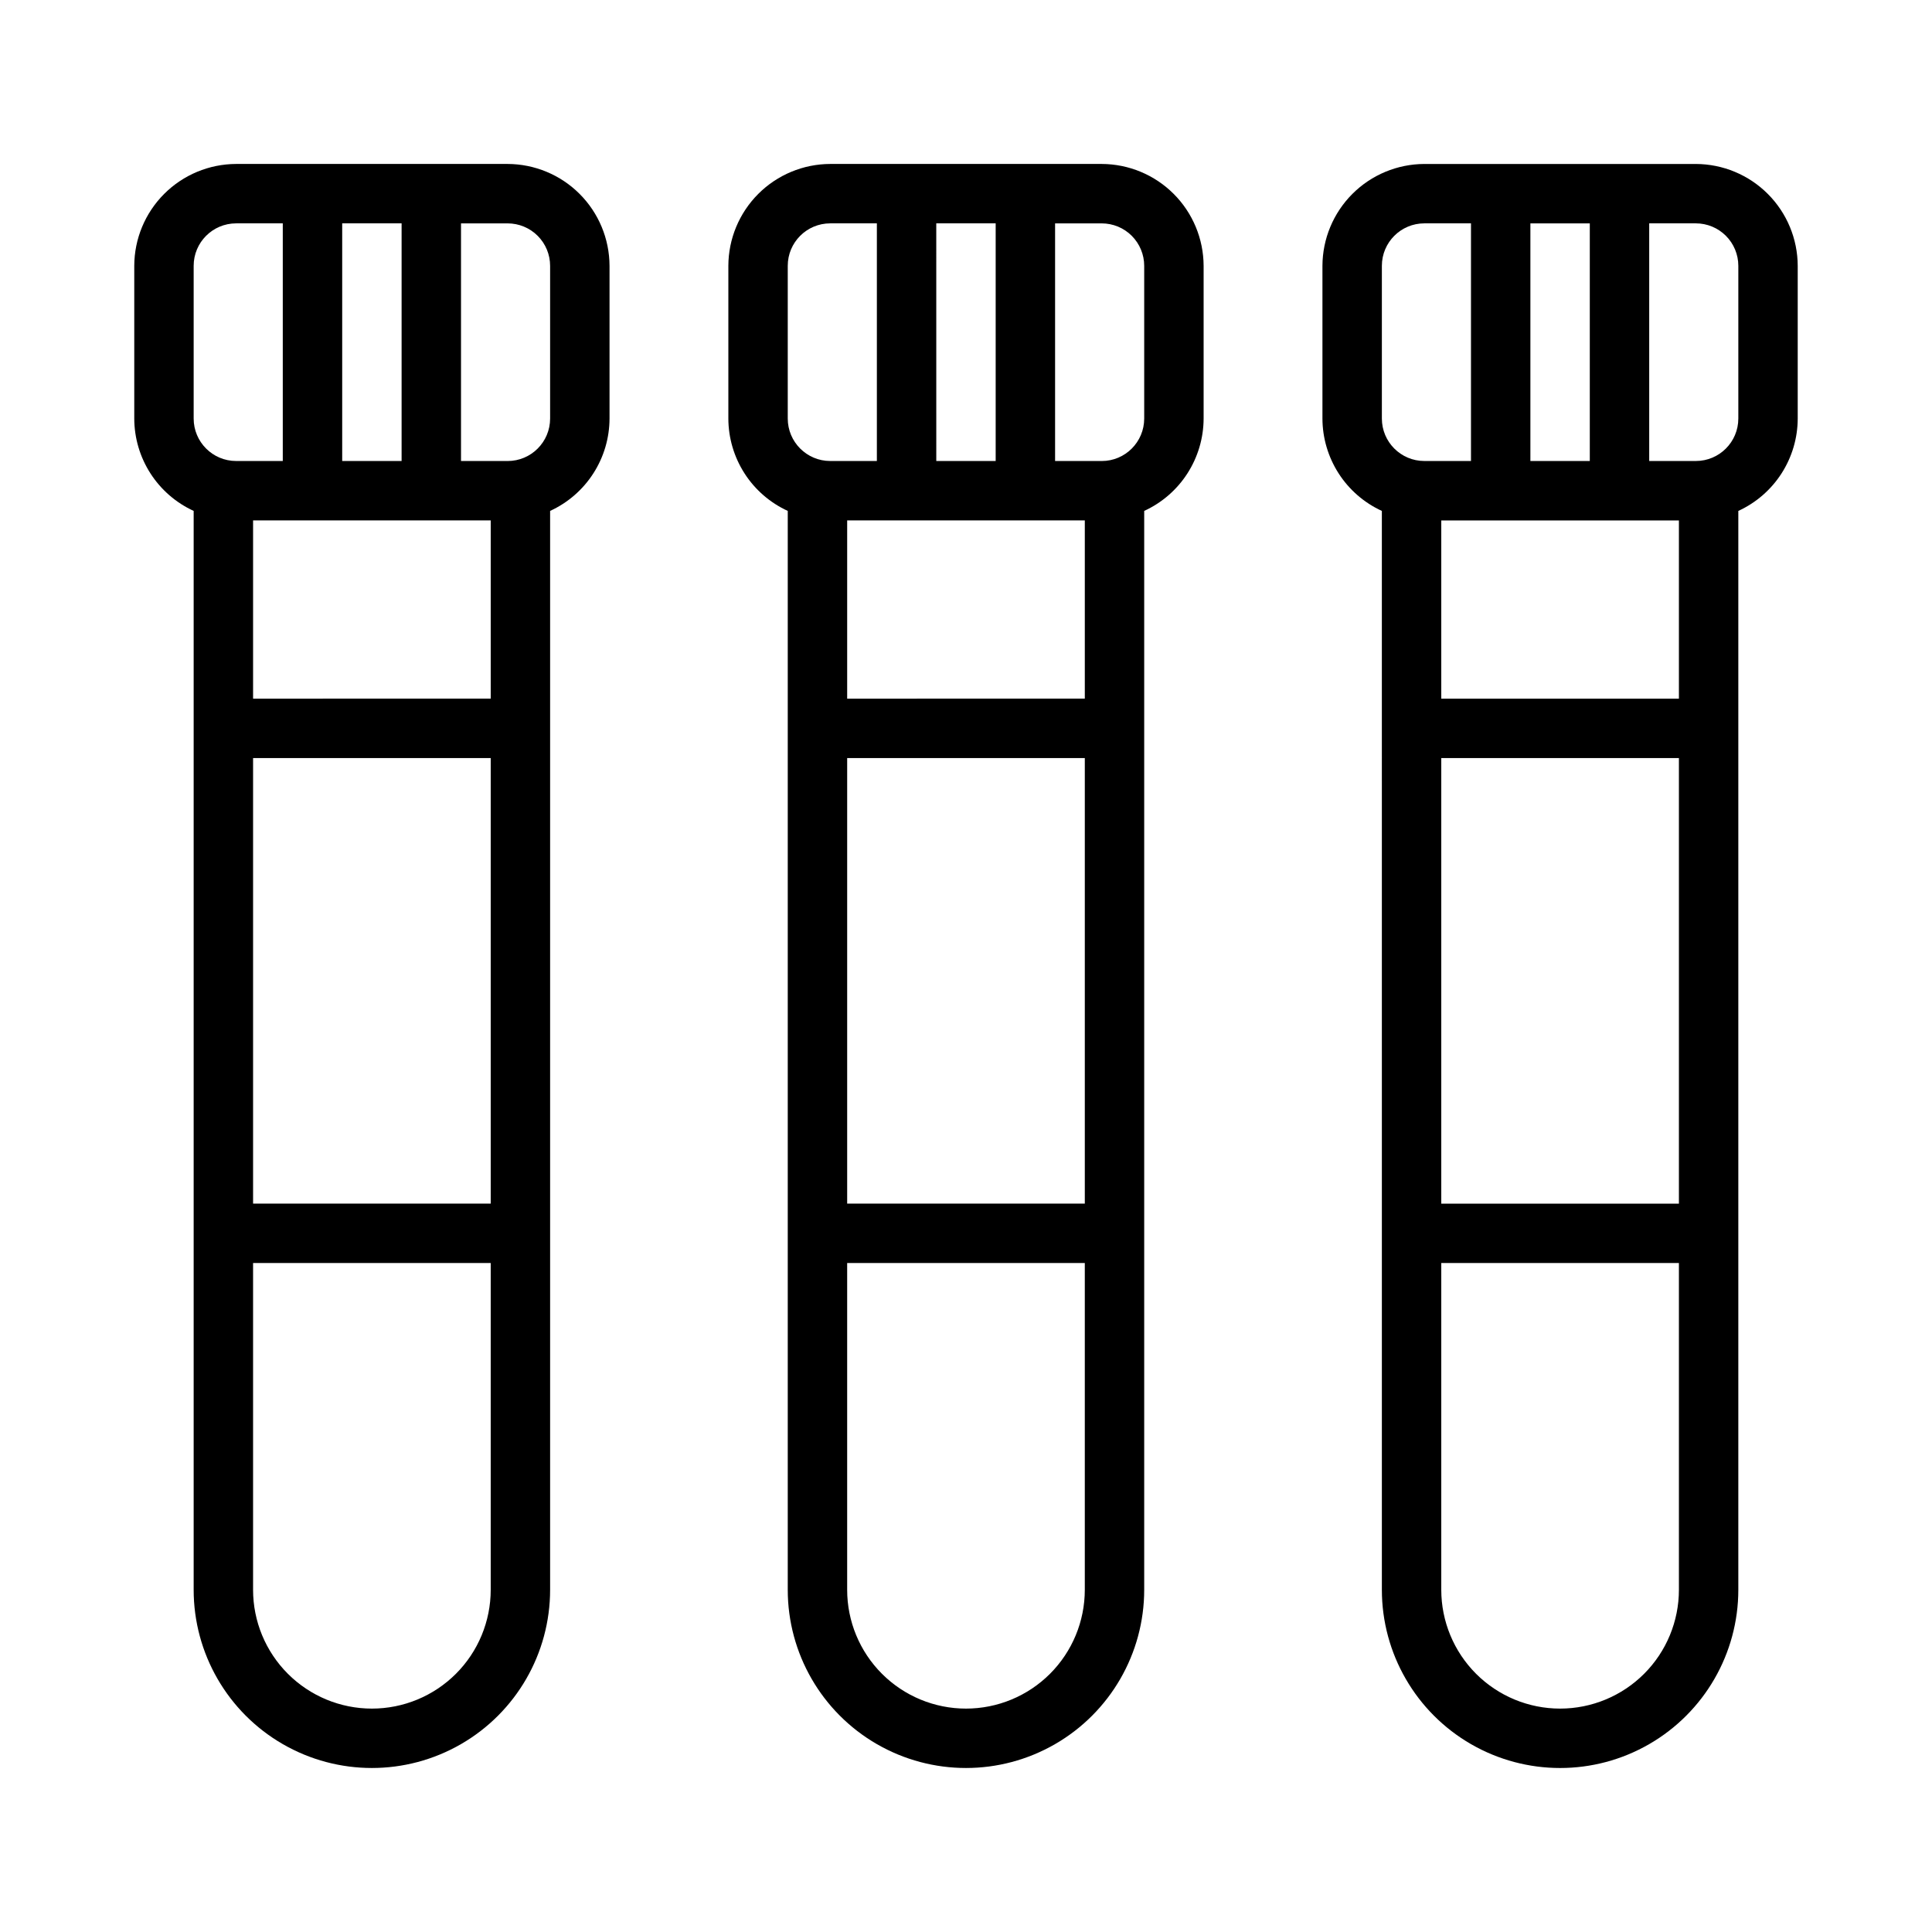
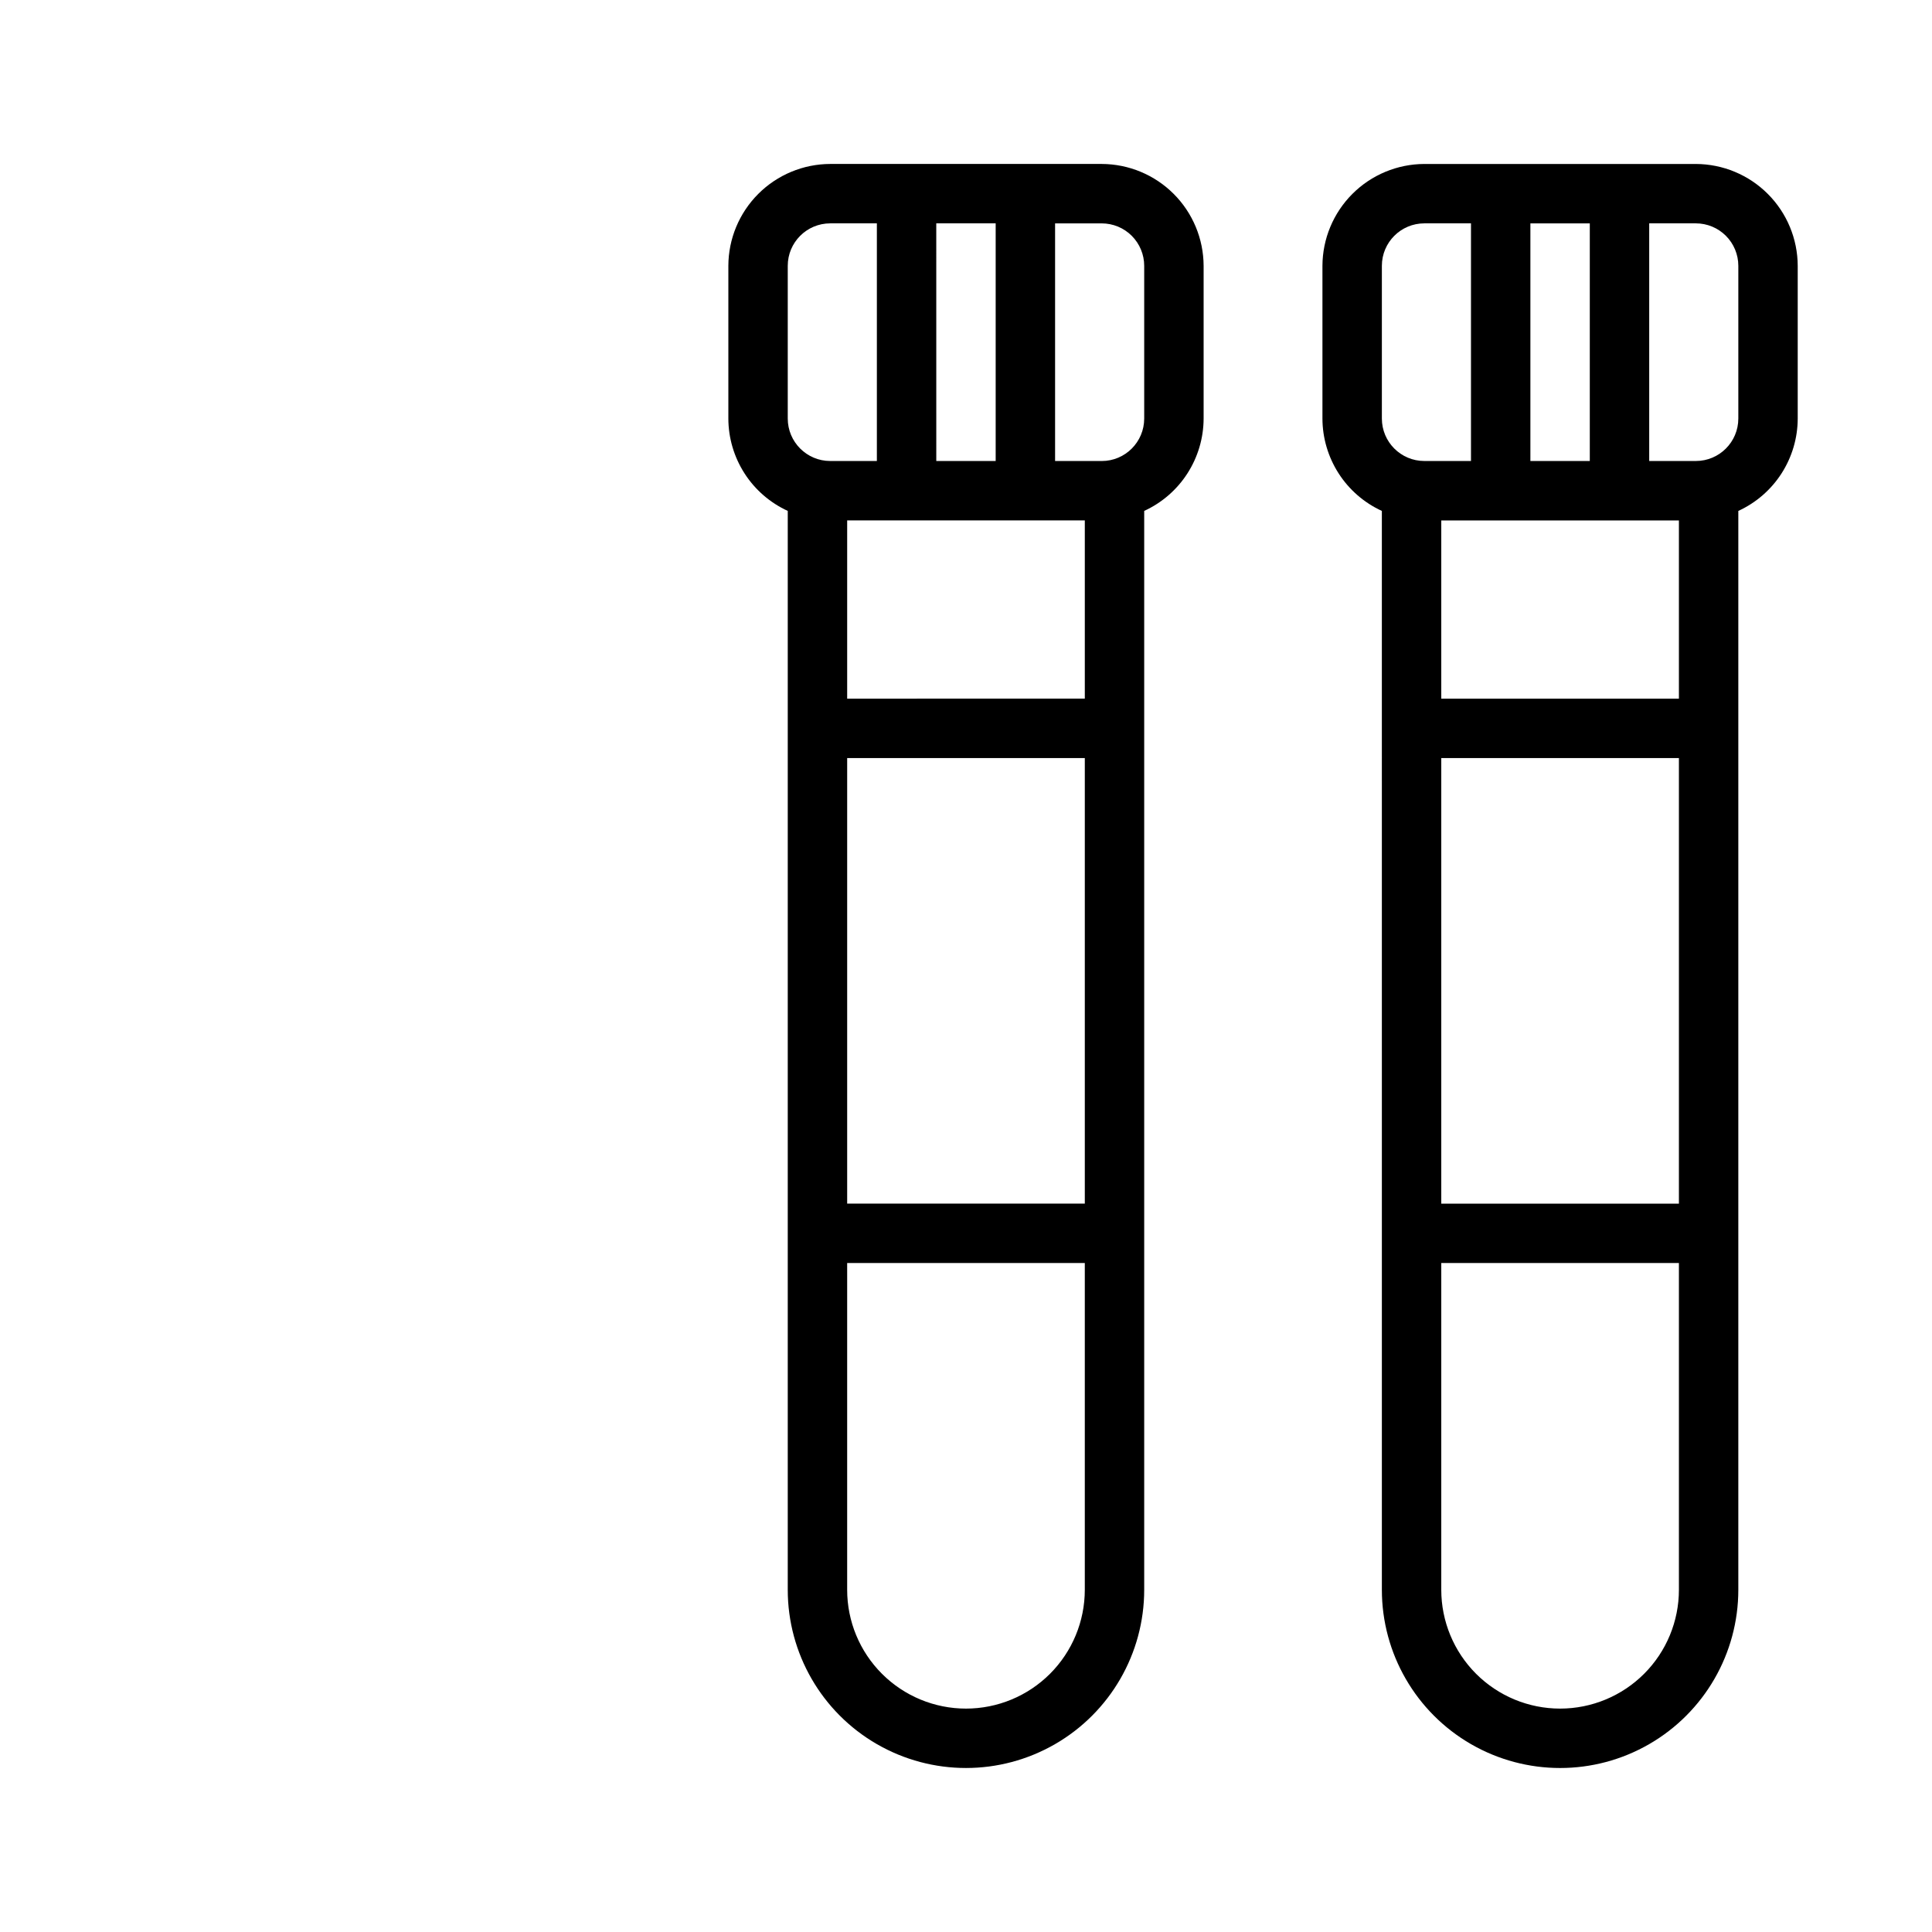
<svg xmlns="http://www.w3.org/2000/svg" fill="#000000" width="800px" height="800px" version="1.1" viewBox="144 144 512 512">
  <g>
-     <path d="m278.53 187.45h-71.949c-7.152 0.023-14.008 2.871-19.07 7.934-5.059 5.059-7.91 11.914-7.93 19.066v40.465c0.012 5.156 1.5 10.203 4.289 14.543 2.793 4.34 6.766 7.789 11.453 9.938v285.91c0 16.871 9.004 32.465 23.617 40.902 14.613 8.438 32.617 8.438 47.234 0 14.613-8.438 23.613-24.031 23.613-40.902v-285.91c4.691-2.148 8.664-5.598 11.453-9.938 2.793-4.34 4.281-9.387 4.293-14.543v-40.465c-0.023-7.152-2.875-14.008-7.934-19.066-5.059-5.062-11.914-7.91-19.07-7.934zm-67.461 157.44h62.977v118.08h-62.977zm0-15.742v-47.234h62.977v47.23zm23.617-62.977v-62.977h15.742v62.977zm-39.363-51.723c0-6.215 5.043-11.254 11.258-11.254h12.359v62.977h-12.359c-6.215 0-11.258-5.043-11.258-11.258zm47.234 382.35c-8.352 0-16.359-3.32-22.266-9.223-5.906-5.906-9.223-13.914-9.223-22.266v-86.594h62.977v86.594c0 8.352-3.316 16.359-9.223 22.266-5.906 5.902-13.914 9.223-22.266 9.223zm47.23-341.88c0 6.215-5.039 11.258-11.258 11.258h-12.355v-62.977h12.359-0.004c2.988 0 5.852 1.184 7.961 3.297 2.113 2.109 3.297 4.973 3.297 7.957z" />
    <path d="m435.97 187.45h-71.949c-7.156 0.023-14.012 2.871-19.07 7.934-5.059 5.059-7.91 11.914-7.93 19.066v40.465c0.012 5.156 1.5 10.203 4.289 14.543 2.789 4.34 6.766 7.789 11.453 9.938v285.91c0 16.871 9.004 32.465 23.617 40.902 14.613 8.438 32.617 8.438 47.23 0s23.617-24.031 23.617-40.902v-285.91c4.688-2.148 8.664-5.598 11.453-9.938 2.789-4.34 4.281-9.387 4.293-14.543v-40.465c-0.023-7.152-2.875-14.008-7.934-19.066-5.059-5.062-11.914-7.91-19.07-7.934zm-67.461 157.44h62.977v118.08h-62.977zm0-15.742v-47.234h62.977v47.23zm23.617-62.977-0.004-62.977h15.742v62.977zm-39.363-51.723c0-6.215 5.039-11.254 11.258-11.254h12.359v62.977h-12.359c-6.219 0-11.258-5.043-11.258-11.258zm47.234 382.35c-8.352 0-16.363-3.32-22.266-9.223-5.906-5.906-9.223-13.914-9.223-22.266v-86.594h62.977v86.594c0 8.352-3.32 16.359-9.223 22.266-5.906 5.902-13.914 9.223-22.266 9.223zm47.23-341.88c0 6.215-5.039 11.258-11.258 11.258h-12.359v-62.977h12.359c2.988 0 5.852 1.184 7.961 3.297 2.109 2.109 3.297 4.973 3.297 7.957z" />
    <path d="m510.21 565.31c0 16.871 9.004 32.465 23.617 40.902s32.617 8.438 47.23 0c14.613-8.438 23.617-24.031 23.617-40.902v-285.91c4.688-2.148 8.664-5.598 11.453-9.938 2.789-4.34 4.277-9.387 4.289-14.543v-40.465c-0.02-7.152-2.871-14.008-7.93-19.066-5.059-5.062-11.914-7.91-19.07-7.934h-71.949c-7.156 0.023-14.012 2.871-19.07 7.934-5.059 5.059-7.91 11.914-7.934 19.066v40.465c0.012 5.156 1.504 10.203 4.293 14.543 2.789 4.34 6.766 7.789 11.453 9.938zm78.719-283.39v47.23h-62.977v-47.23zm-39.359-15.742v-62.977h15.742v62.977zm39.359 196.8h-62.977v-118.08h62.977zm-31.488 133.82c-8.352 0-16.359-3.32-22.266-9.223-5.902-5.906-9.223-13.914-9.223-22.266v-86.594h62.977v86.594c0 8.352-3.316 16.359-9.223 22.266-5.902 5.902-13.914 9.223-22.266 9.223zm47.234-382.35v40.465c0 6.215-5.039 11.258-11.258 11.258h-12.359v-62.977h12.359c2.984 0 5.848 1.184 7.961 3.297 2.109 2.109 3.297 4.973 3.297 7.957zm-94.465 0c0-6.215 5.039-11.254 11.258-11.254h12.359v62.977h-12.359c-6.219 0-11.258-5.043-11.258-11.258z" />
  </g>
</svg>